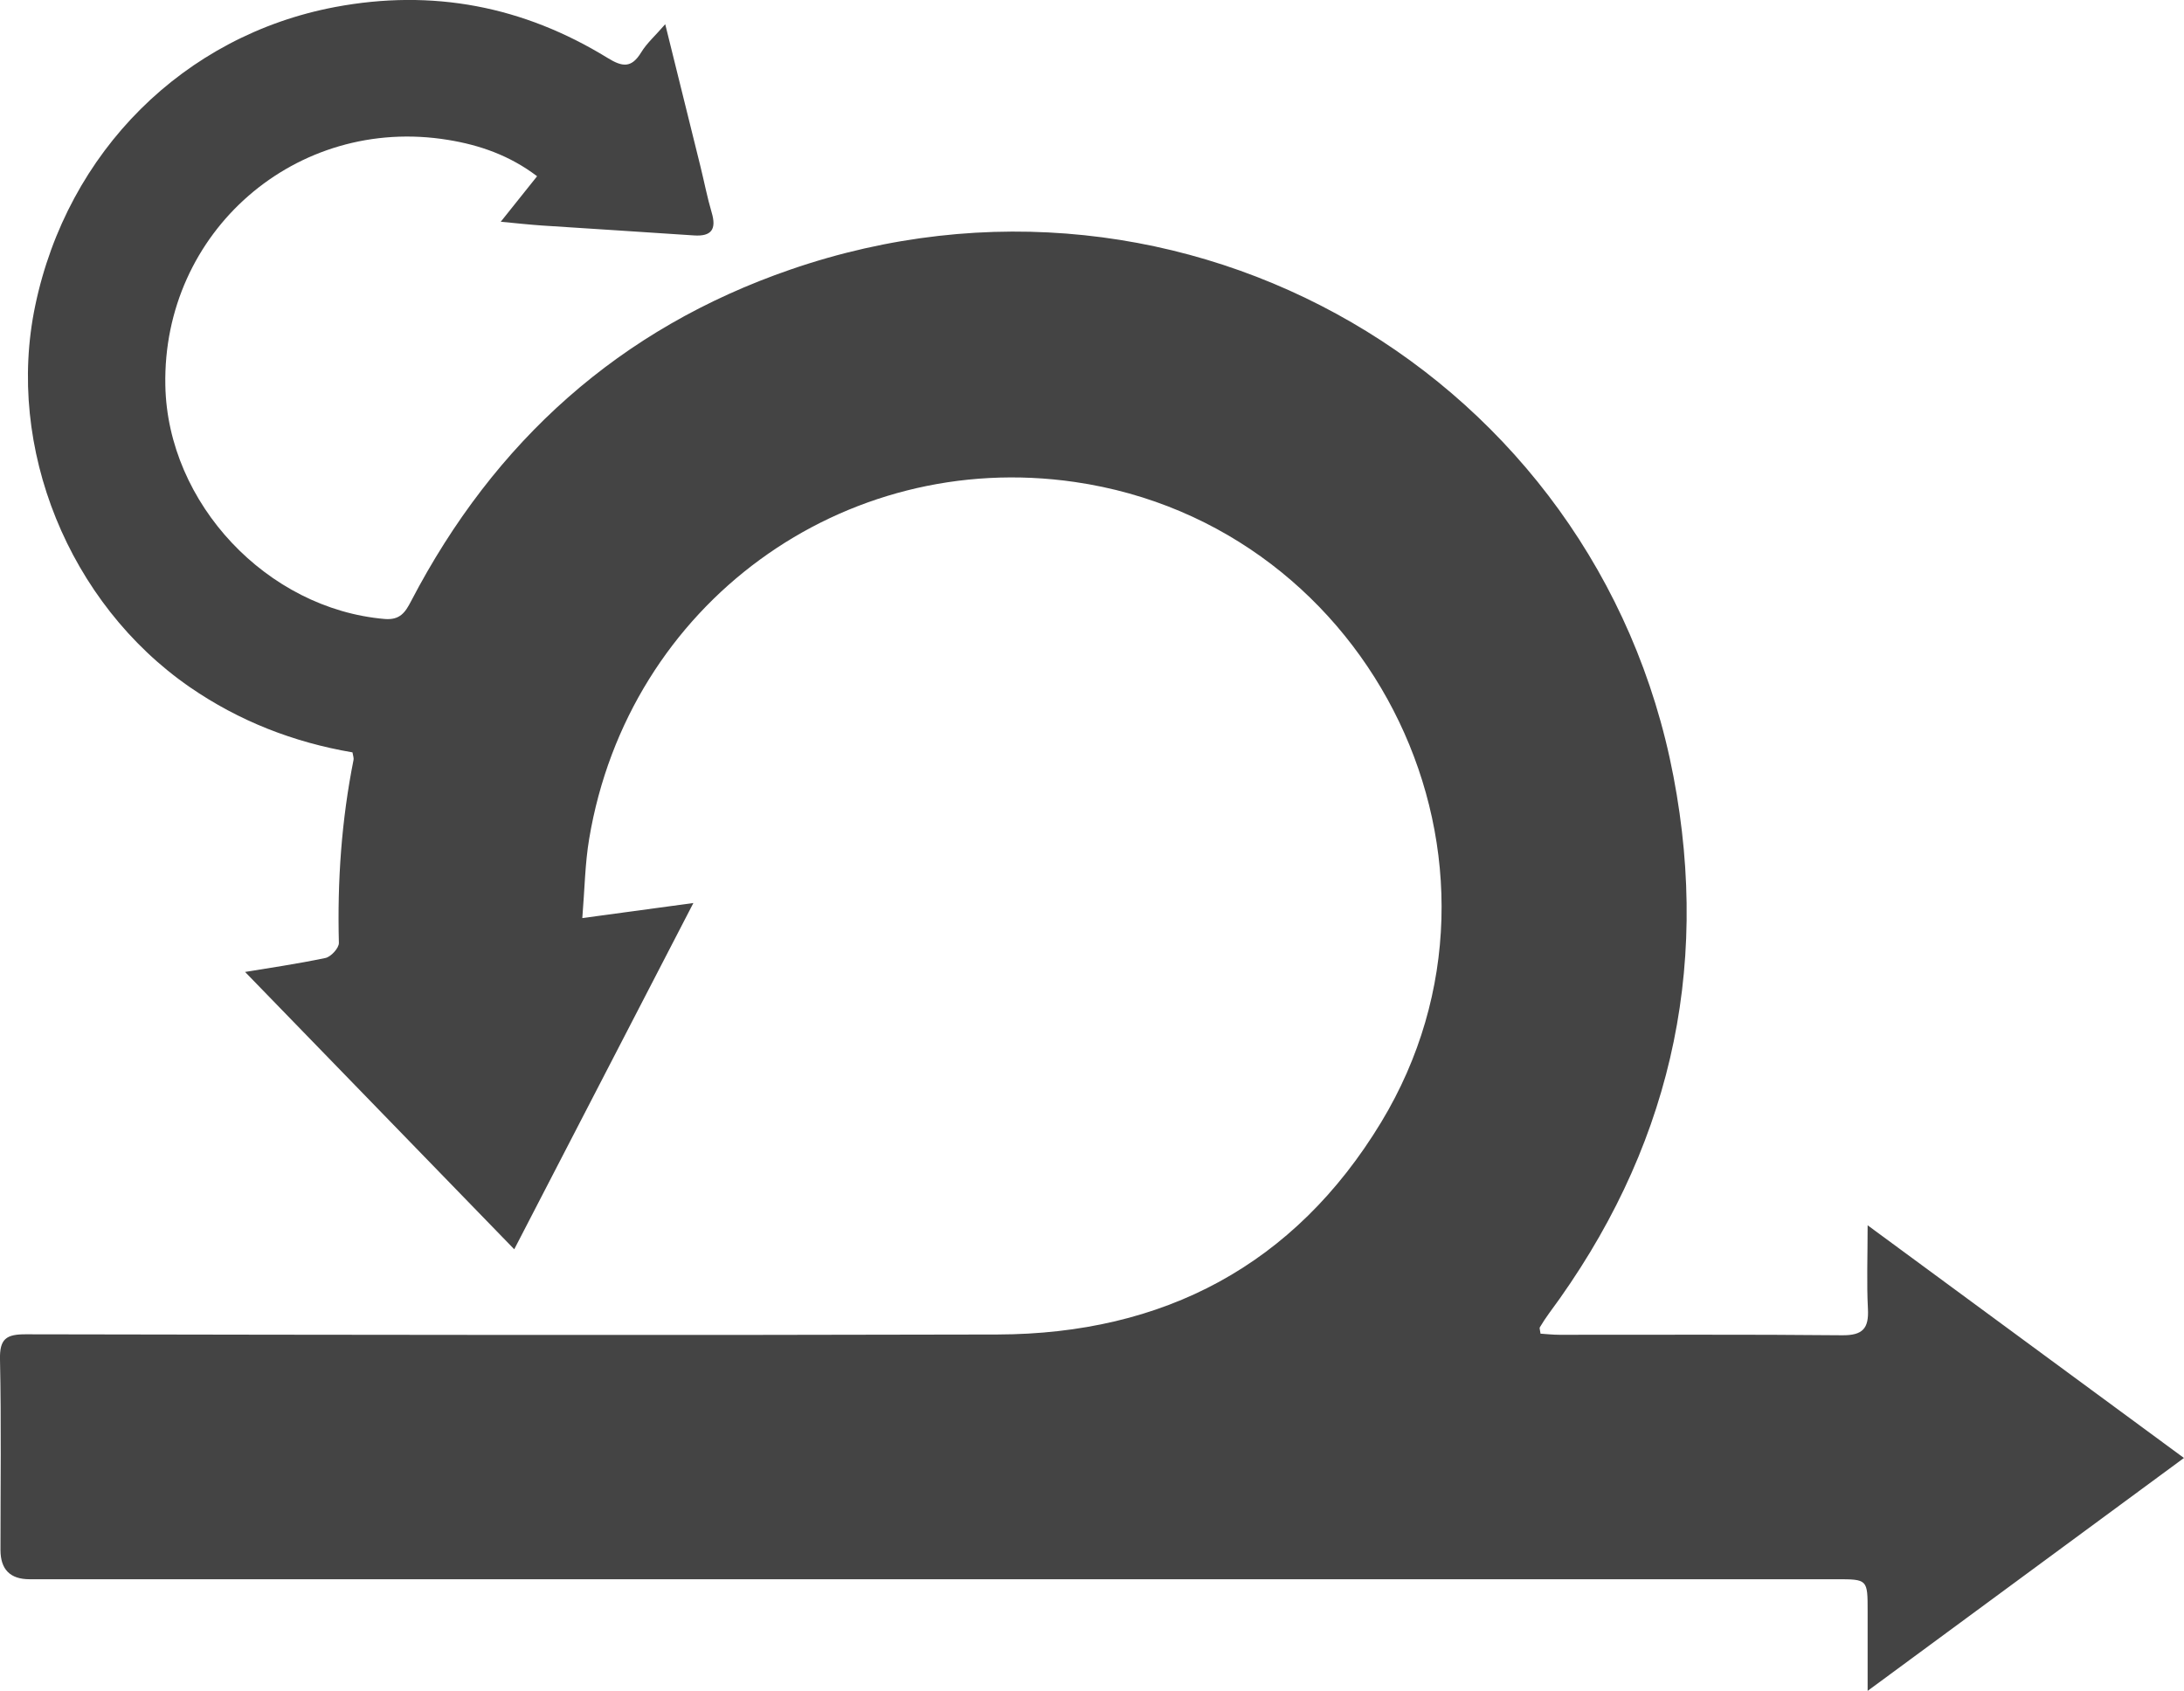
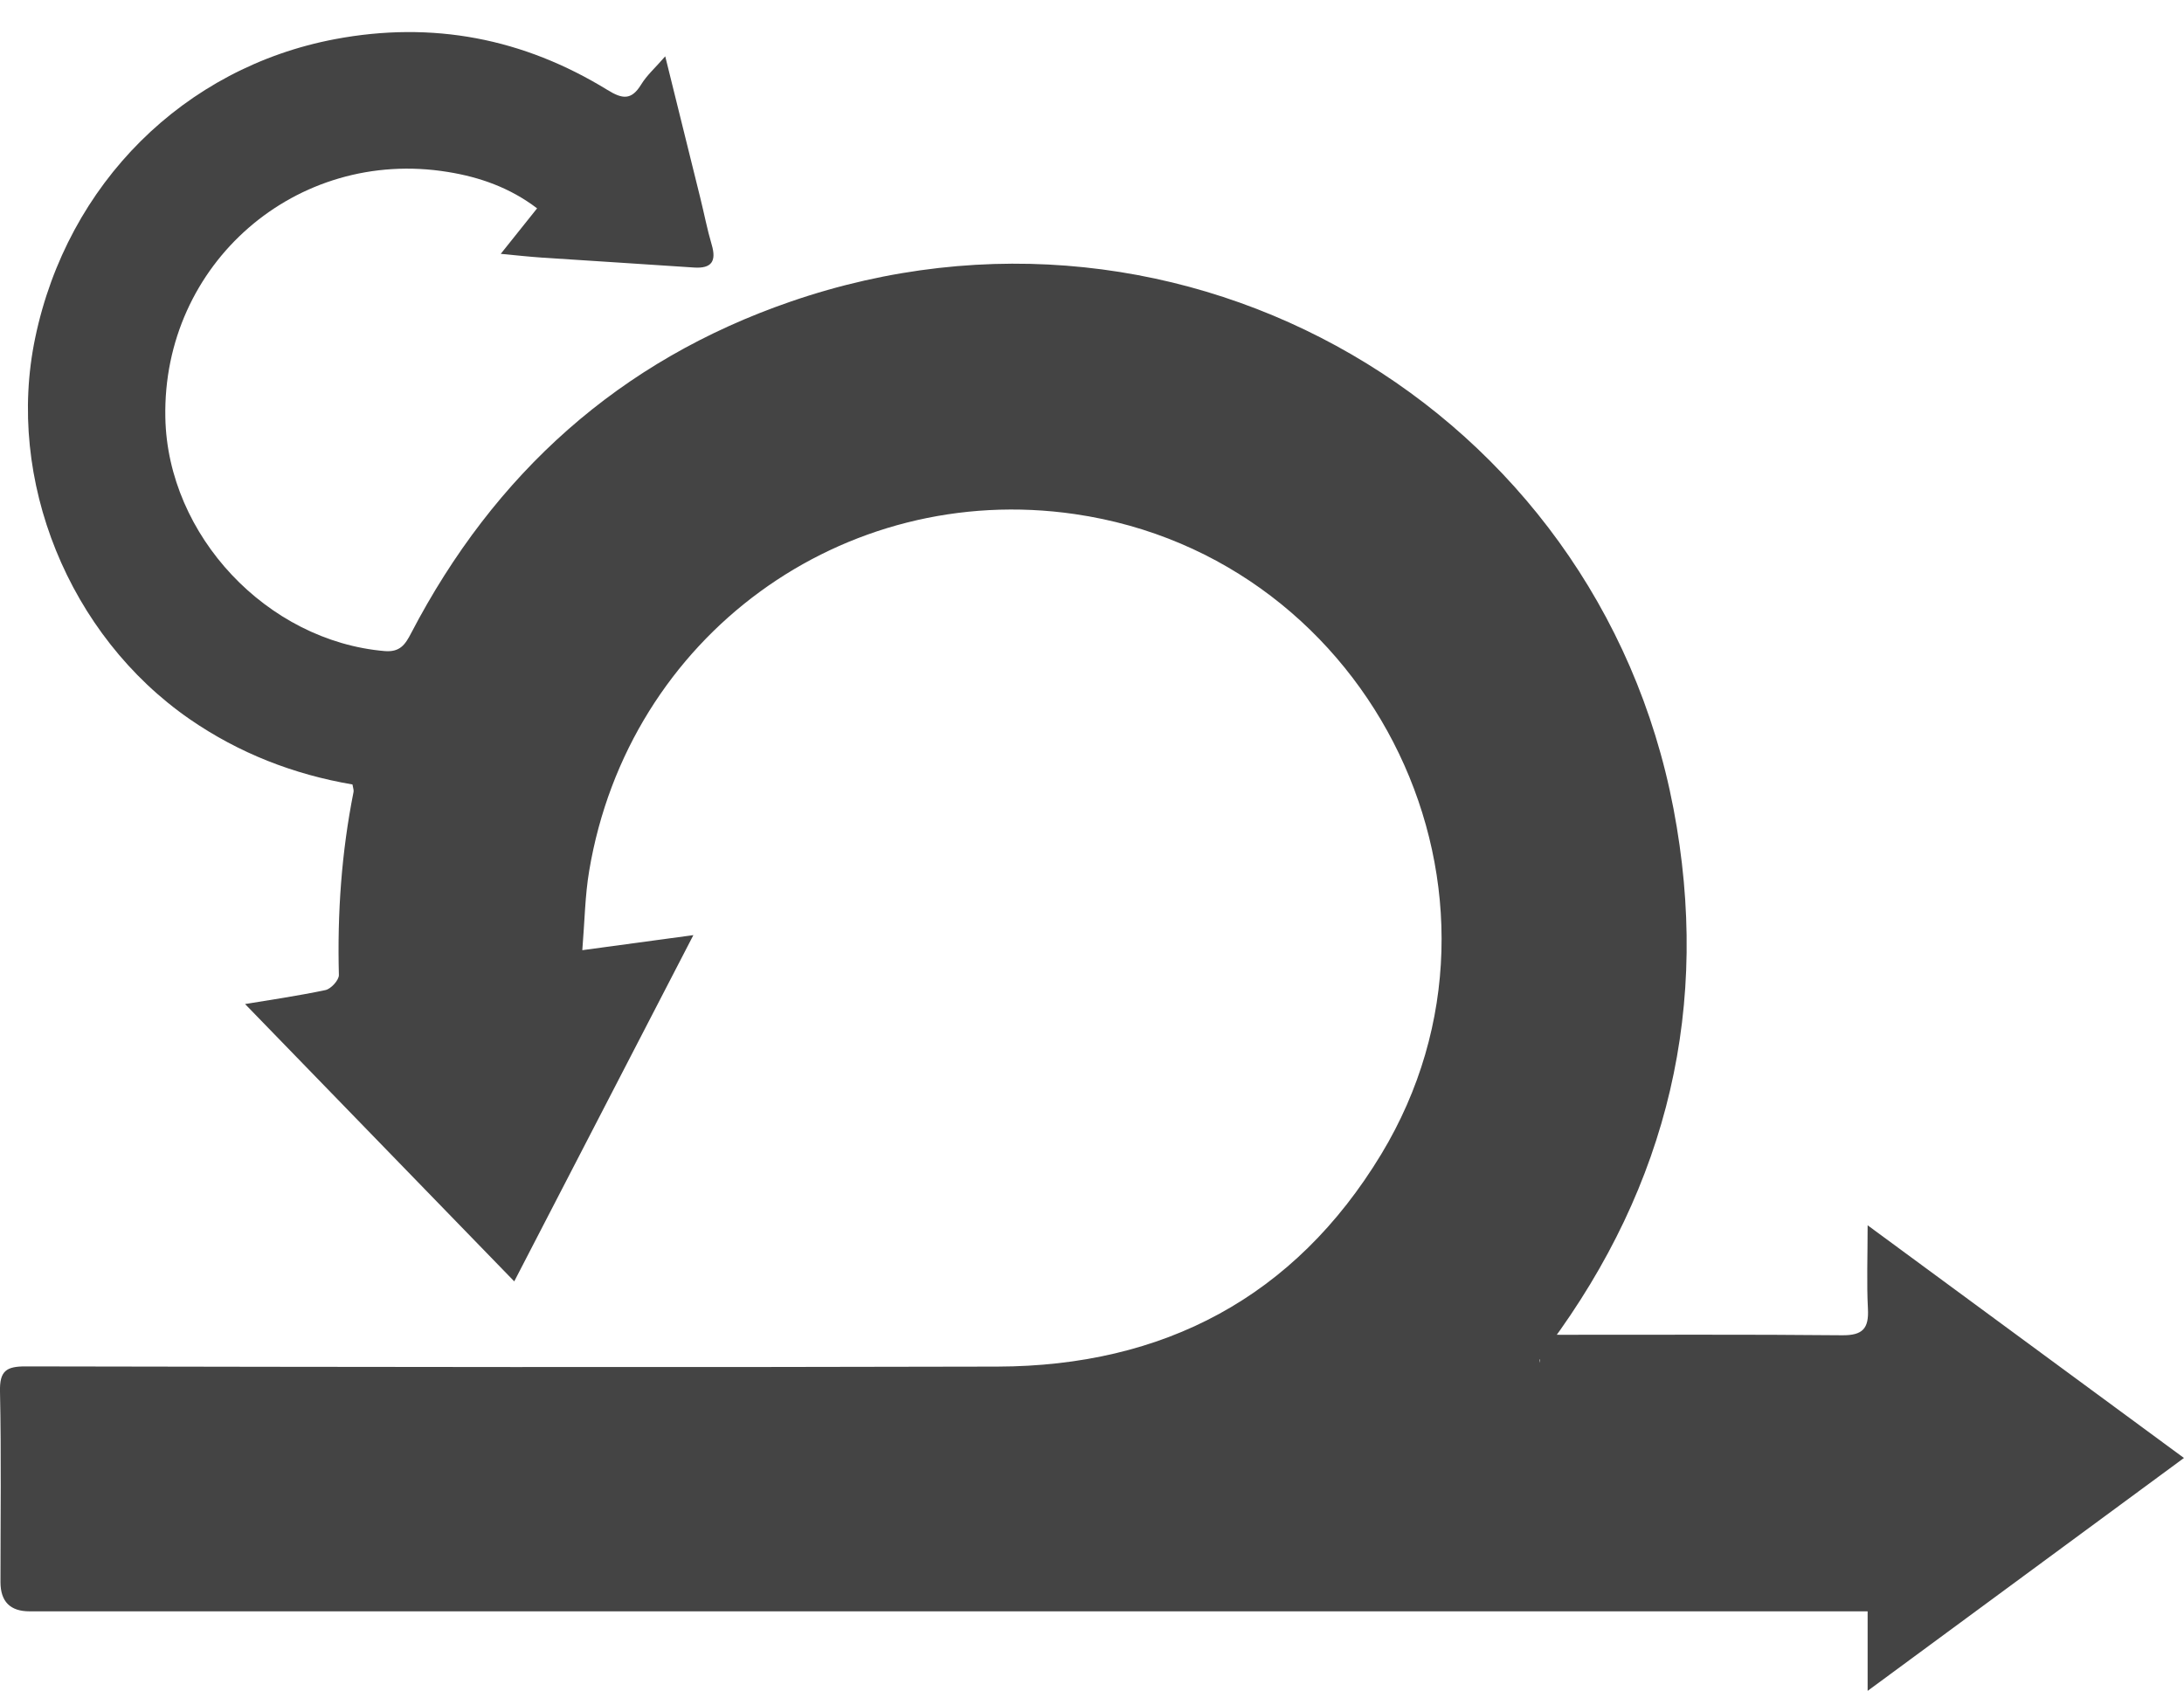
<svg xmlns="http://www.w3.org/2000/svg" id="uuid-1095be78-e913-4cfd-979c-499ade0d2320" data-name="uuid-c36f1683-452b-447b-bb0e-48e14e3a9b57" viewBox="16.01 39.56 224 173.46">
-   <rect width="256" height="256" style="fill: none;" />
-   <path d="m173.963,176.366c.633.04,1.315.119,1.997.119,9.661.01,19.331-.049,28.992.049,2.116.02,2.749-.702,2.64-2.729-.138-2.64-.03-5.29-.03-8.553,10.966,8.069,21.566,15.861,32.443,23.87-10.798,7.95-21.398,15.752-32.443,23.89v-8.158c0-3.283,0-3.293-3.194-3.293H19.045q-2.986,0-2.986-3.006c0-6.516.089-13.033-.049-19.539-.049-2.116.633-2.591,2.66-2.581,33.215.059,66.429.109,99.643.02,17.027-.049,30.466-7.1,39.355-21.774,16.039-26.5-.682-61.208-31.415-65.677-23.732-3.451-45.792,12.479-49.817,36.616-.425,2.512-.455,5.092-.702,8.118,3.886-.524,7.406-1.009,11.391-1.543-6.239,12.064-12.261,23.712-18.372,35.518-9.364-9.651-18.59-19.154-27.608-28.448,2.264-.376,5.27-.811,8.247-1.434.564-.119,1.394-1.028,1.375-1.552-.168-6.319.267-12.568,1.503-18.768.04-.188-.049-.405-.109-.771-6.032-1.028-11.629-3.204-16.701-6.704-12.4-8.583-18.887-24.552-15.841-39.108,3.312-15.861,15.277-27.717,30.742-30.643,10.027-1.889,19.322-.089,27.954,5.211,1.523.939,2.452,1.078,3.451-.554.583-.959,1.464-1.73,2.472-2.897,1.256,5.063,2.433,9.799,3.599,14.536.396,1.592.702,3.214,1.167,4.786.504,1.701-.01,2.462-1.81,2.344-5.201-.356-10.412-.672-15.614-1.018-1.286-.089-2.561-.227-4.212-.386,1.286-1.622,2.452-3.075,3.728-4.667-2.808-2.136-5.903-3.204-9.127-3.728-15.584-2.551-29.319,9.424-29.002,25.195.237,12.103,10.442,22.921,22.496,23.949,1.562.129,2.106-.662,2.709-1.829,8.543-16.395,21.408-27.984,38.91-34.015,40.492-13.962,82.764,11.055,90.566,52.002,3.846,20.162-.534,38.574-12.766,55.077-.336.455-.643.939-.939,1.424-.059.089.02.267.069.643l-.049.01Z" style="fill: #444;" />
+   <path d="m173.963,176.366c.633.04,1.315.119,1.997.119,9.661.01,19.331-.049,28.992.049,2.116.02,2.749-.702,2.64-2.729-.138-2.64-.03-5.29-.03-8.553,10.966,8.069,21.566,15.861,32.443,23.87-10.798,7.95-21.398,15.752-32.443,23.89v-8.158H19.045q-2.986,0-2.986-3.006c0-6.516.089-13.033-.049-19.539-.049-2.116.633-2.591,2.66-2.581,33.215.059,66.429.109,99.643.02,17.027-.049,30.466-7.1,39.355-21.774,16.039-26.5-.682-61.208-31.415-65.677-23.732-3.451-45.792,12.479-49.817,36.616-.425,2.512-.455,5.092-.702,8.118,3.886-.524,7.406-1.009,11.391-1.543-6.239,12.064-12.261,23.712-18.372,35.518-9.364-9.651-18.59-19.154-27.608-28.448,2.264-.376,5.27-.811,8.247-1.434.564-.119,1.394-1.028,1.375-1.552-.168-6.319.267-12.568,1.503-18.768.04-.188-.049-.405-.109-.771-6.032-1.028-11.629-3.204-16.701-6.704-12.4-8.583-18.887-24.552-15.841-39.108,3.312-15.861,15.277-27.717,30.742-30.643,10.027-1.889,19.322-.089,27.954,5.211,1.523.939,2.452,1.078,3.451-.554.583-.959,1.464-1.73,2.472-2.897,1.256,5.063,2.433,9.799,3.599,14.536.396,1.592.702,3.214,1.167,4.786.504,1.701-.01,2.462-1.81,2.344-5.201-.356-10.412-.672-15.614-1.018-1.286-.089-2.561-.227-4.212-.386,1.286-1.622,2.452-3.075,3.728-4.667-2.808-2.136-5.903-3.204-9.127-3.728-15.584-2.551-29.319,9.424-29.002,25.195.237,12.103,10.442,22.921,22.496,23.949,1.562.129,2.106-.662,2.709-1.829,8.543-16.395,21.408-27.984,38.91-34.015,40.492-13.962,82.764,11.055,90.566,52.002,3.846,20.162-.534,38.574-12.766,55.077-.336.455-.643.939-.939,1.424-.059.089.02.267.069.643l-.049.01Z" style="fill: #444;" />
</svg>